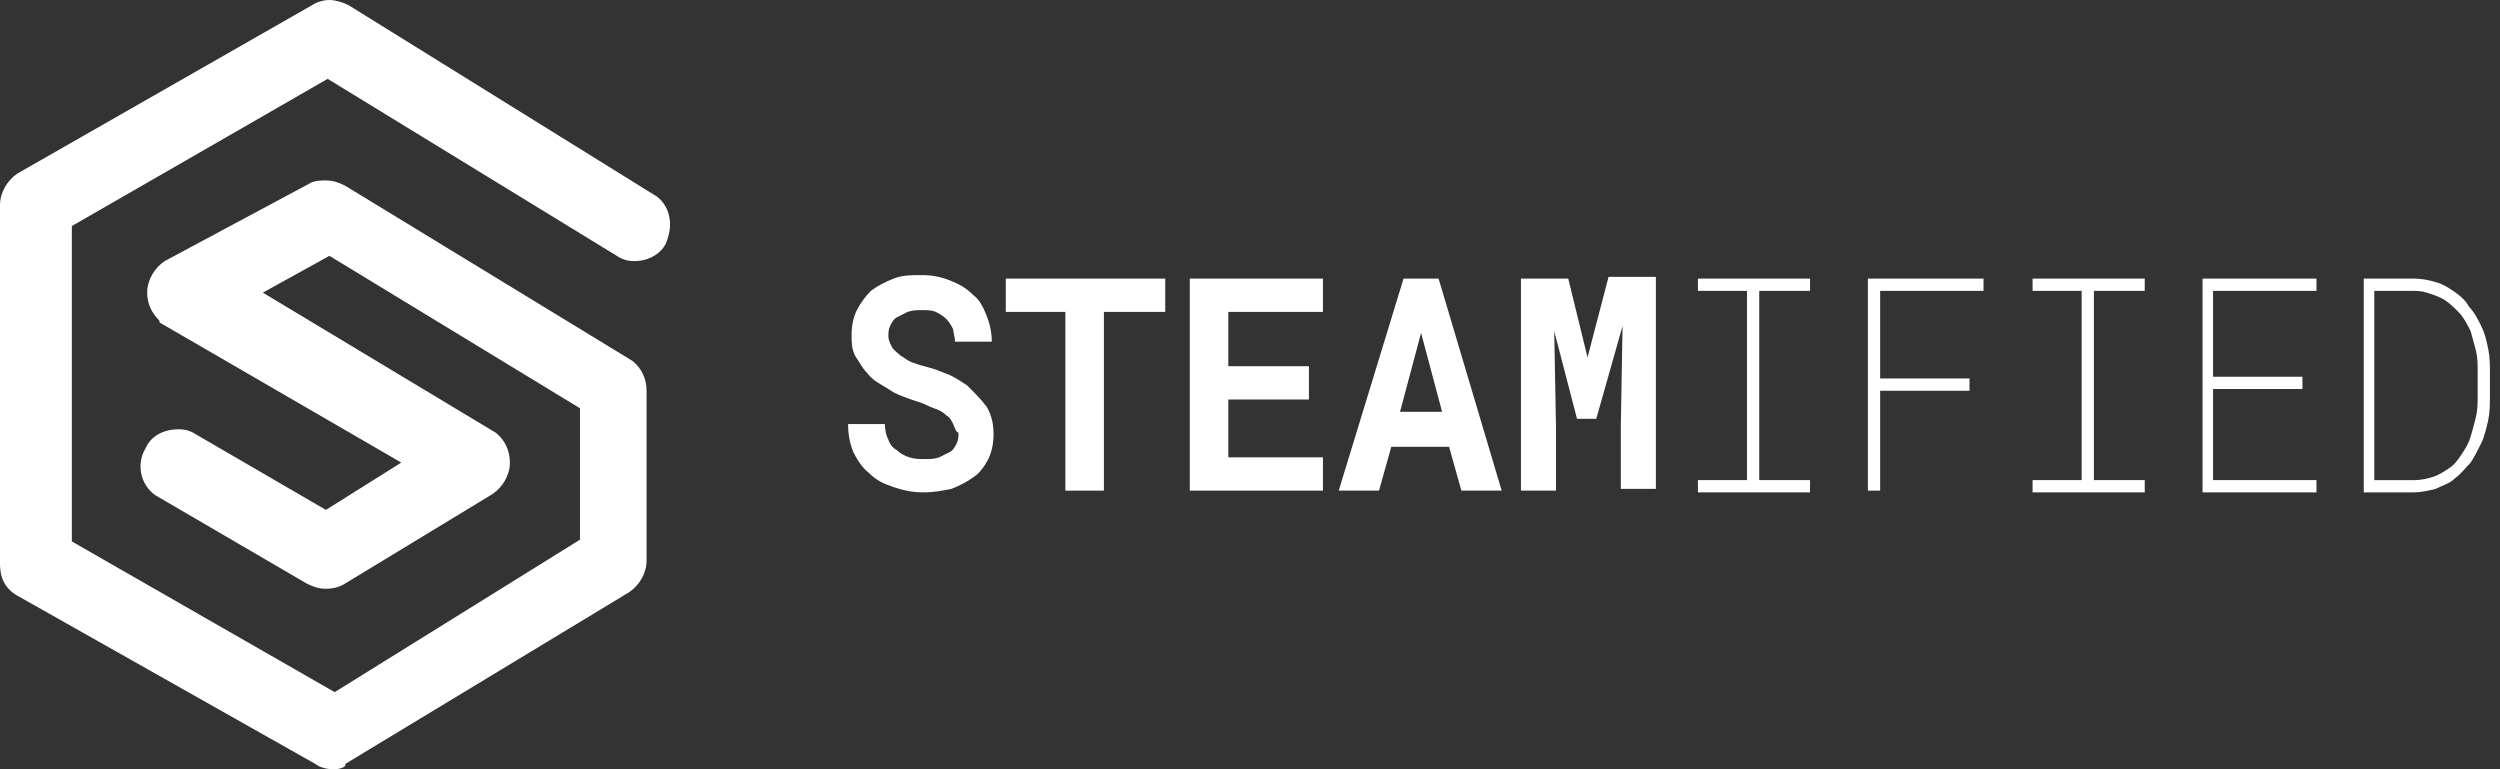
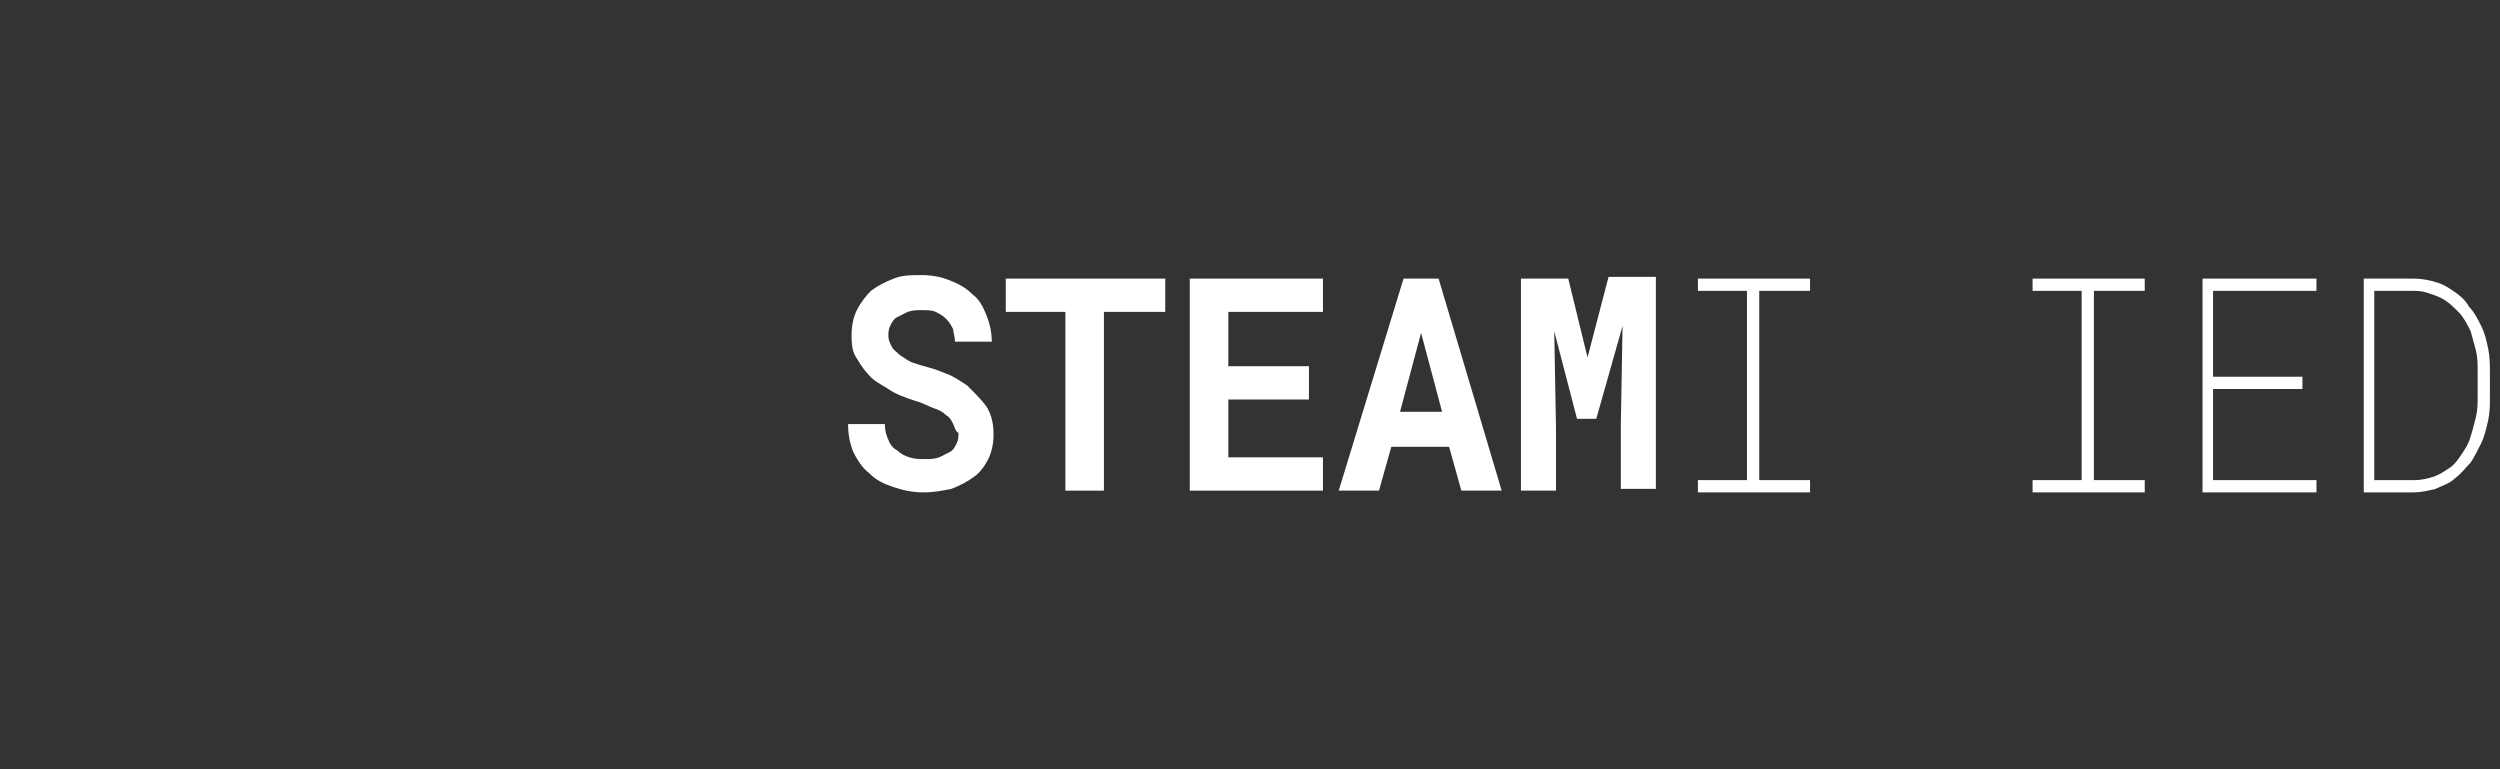
<svg xmlns="http://www.w3.org/2000/svg" width="156" height="48" viewBox="0 0 156 48" fill="none">
  <rect x="0" y="0" width="156" height="48" fill="#333333" stroke="none" />
  <path d="M59.481 26.46C59.371 26.241 59.262 26.023 59.043 25.913C58.825 25.695 58.606 25.585 58.278 25.476C57.95 25.367 57.622 25.148 57.185 25.039C56.529 24.82 55.873 24.601 55.435 24.273C54.889 23.945 54.451 23.727 54.123 23.289C53.795 22.961 53.576 22.524 53.358 22.196C53.139 21.759 53.139 21.321 53.139 20.884C53.139 20.337 53.248 19.791 53.467 19.353C53.686 18.916 54.014 18.478 54.342 18.15C54.779 17.822 55.217 17.604 55.763 17.385C56.31 17.166 56.857 17.166 57.513 17.166C58.169 17.166 58.715 17.276 59.262 17.494C59.809 17.713 60.246 17.932 60.684 18.369C61.121 18.697 61.34 19.134 61.558 19.681C61.777 20.228 61.886 20.774 61.886 21.321H59.59C59.59 20.993 59.481 20.774 59.481 20.556C59.371 20.337 59.262 20.119 59.043 19.9C58.825 19.681 58.606 19.572 58.387 19.462C58.169 19.353 57.841 19.353 57.513 19.353C57.185 19.353 56.966 19.353 56.638 19.462C56.419 19.572 56.201 19.681 55.982 19.791C55.763 19.9 55.654 20.119 55.544 20.337C55.435 20.556 55.435 20.774 55.435 20.993C55.435 21.212 55.545 21.431 55.654 21.649C55.763 21.868 55.982 21.977 56.201 22.196C56.419 22.305 56.638 22.524 56.966 22.633C57.294 22.743 57.622 22.852 58.059 22.961C58.497 23.071 58.934 23.289 59.262 23.399C59.699 23.617 60.028 23.836 60.355 24.055C60.793 24.492 61.23 24.929 61.558 25.367C61.886 25.913 61.996 26.46 61.996 27.116C61.996 27.663 61.886 28.21 61.668 28.647C61.449 29.084 61.121 29.522 60.793 29.74C60.355 30.068 59.918 30.287 59.371 30.506C58.825 30.615 58.278 30.724 57.622 30.724C56.966 30.724 56.419 30.615 55.763 30.396C55.107 30.178 54.67 29.959 54.233 29.522C53.795 29.194 53.467 28.647 53.248 28.21C53.03 27.663 52.92 27.116 52.92 26.46H55.217C55.217 26.898 55.326 27.226 55.435 27.444C55.545 27.772 55.763 27.991 55.982 28.1C56.201 28.319 56.419 28.428 56.747 28.538C57.075 28.647 57.403 28.647 57.731 28.647C58.059 28.647 58.278 28.647 58.606 28.538C58.825 28.428 59.043 28.319 59.262 28.21C59.481 28.1 59.59 27.882 59.7 27.663C59.809 27.444 59.809 27.226 59.809 27.007C59.59 26.898 59.59 26.679 59.481 26.46Z" fill="white" />
  <path d="M68.884 19.462V30.615H66.479V19.462H62.761V17.385H72.711V19.462H68.884Z" fill="white" />
  <path d="M76.647 24.82V28.538H82.552V30.615H74.242V17.385H82.552V19.462H76.647V22.852H81.677V24.929H76.647V24.82Z" fill="white" />
  <path d="M86.816 27.882L86.05 30.615H83.536L87.581 17.385H89.768L93.704 30.615H91.189L90.424 27.882H86.816ZM89.987 25.695L88.675 20.774L87.362 25.695H89.987Z" fill="white" />
  <path d="M99.062 22.305L100.374 17.276H103.326V30.506H101.139V26.569L101.248 20.337L99.608 26.132H98.406L96.984 20.665L97.094 26.679V30.615H94.907V17.385H97.859L99.062 22.305Z" fill="white" />
  <path d="M112.947 17.385V18.15H109.777V29.959H112.947V30.724H105.95V29.959H109.011V18.15H105.95V17.385H112.947Z" fill="white" />
-   <path d="M117.321 24.273V30.615H116.556V17.385H123.772V18.15H117.321V23.617H122.897V24.383H117.321V24.273Z" fill="white" />
  <path d="M133.831 17.385V18.15H130.66V29.959H133.831V30.724H126.833V29.959H129.895V18.15H126.833V17.385H133.831Z" fill="white" />
  <path d="M138.095 24.164V29.959H144.547V30.724H137.439V17.385H144.547V18.15H138.095V23.508H143.672V24.273H138.095V24.164Z" fill="white" />
  <path d="M147.608 17.385H150.67C151.107 17.385 151.654 17.494 151.982 17.604C152.419 17.713 152.747 17.932 153.075 18.15C153.403 18.369 153.841 18.697 154.059 19.134C154.387 19.462 154.606 19.9 154.825 20.337C155.043 20.774 155.153 21.212 155.262 21.759C155.371 22.305 155.371 22.743 155.371 23.289V24.711C155.371 25.257 155.371 25.695 155.262 26.241C155.153 26.679 155.043 27.226 154.825 27.663C154.606 28.1 154.387 28.538 154.169 28.866C153.841 29.194 153.622 29.522 153.185 29.85C152.857 30.178 152.419 30.287 151.982 30.506C151.545 30.615 151.107 30.724 150.561 30.724H147.499V17.385H147.608ZM148.374 29.959H150.67C151.107 29.959 151.545 29.85 151.873 29.74C152.201 29.631 152.529 29.412 152.857 29.194C153.185 28.975 153.403 28.647 153.622 28.319C153.841 27.991 154.059 27.663 154.169 27.226C154.278 26.898 154.387 26.46 154.497 26.023C154.606 25.585 154.606 25.148 154.606 24.711V23.18C154.606 22.743 154.606 22.305 154.497 21.868C154.387 21.43 154.278 21.102 154.169 20.665C153.95 20.228 153.731 19.79 153.403 19.462C153.075 19.134 152.747 18.806 152.31 18.588C152.091 18.478 151.763 18.369 151.435 18.26C151.107 18.15 150.779 18.15 150.451 18.15H148.155V29.959H148.374Z" fill="white" />
-   <path d="M20.884 48C20.665 48 20.119 48 19.681 47.672L1.093 37.175C0.328 36.738 0 36.082 0 35.207V12.793C0 12.027 0.437 11.262 1.093 10.825L19.462 0.328C19.79 0.109 20.228 0 20.556 0C20.884 0 21.321 0.109 21.759 0.328L40.784 12.137C41.221 12.355 41.658 12.902 41.768 13.558C41.877 14.105 41.768 14.652 41.549 15.198C41.221 15.854 40.456 16.292 39.581 16.292C39.144 16.292 38.816 16.182 38.487 15.964L20.447 4.92L4.483 14.105V33.786L20.884 43.189L36.191 33.676V25.476L20.556 15.964L16.401 18.26L30.943 27.007C31.49 27.444 31.818 28.1 31.818 28.866C31.818 29.631 31.38 30.396 30.724 30.834L21.54 36.41C21.212 36.629 20.774 36.738 20.337 36.738C19.9 36.738 19.572 36.629 19.134 36.41L9.95 31.052C8.856 30.506 8.419 29.084 9.075 27.991C9.403 27.226 10.169 26.788 11.153 26.788C11.59 26.788 11.918 26.898 12.246 27.116L20.337 31.818L25.039 28.866L9.95 20.119V20.009C9.622 19.681 9.185 19.134 9.185 18.26C9.185 17.494 9.622 16.729 10.278 16.292L19.462 11.371C19.79 11.262 20.009 11.262 20.337 11.262C20.774 11.262 21.102 11.371 21.54 11.59L39.471 22.524C40.018 22.961 40.346 23.617 40.346 24.383V34.989C40.346 35.754 39.909 36.519 39.253 36.957L21.54 47.672C21.649 47.891 21.102 48 20.884 48Z" fill="white" />
</svg>